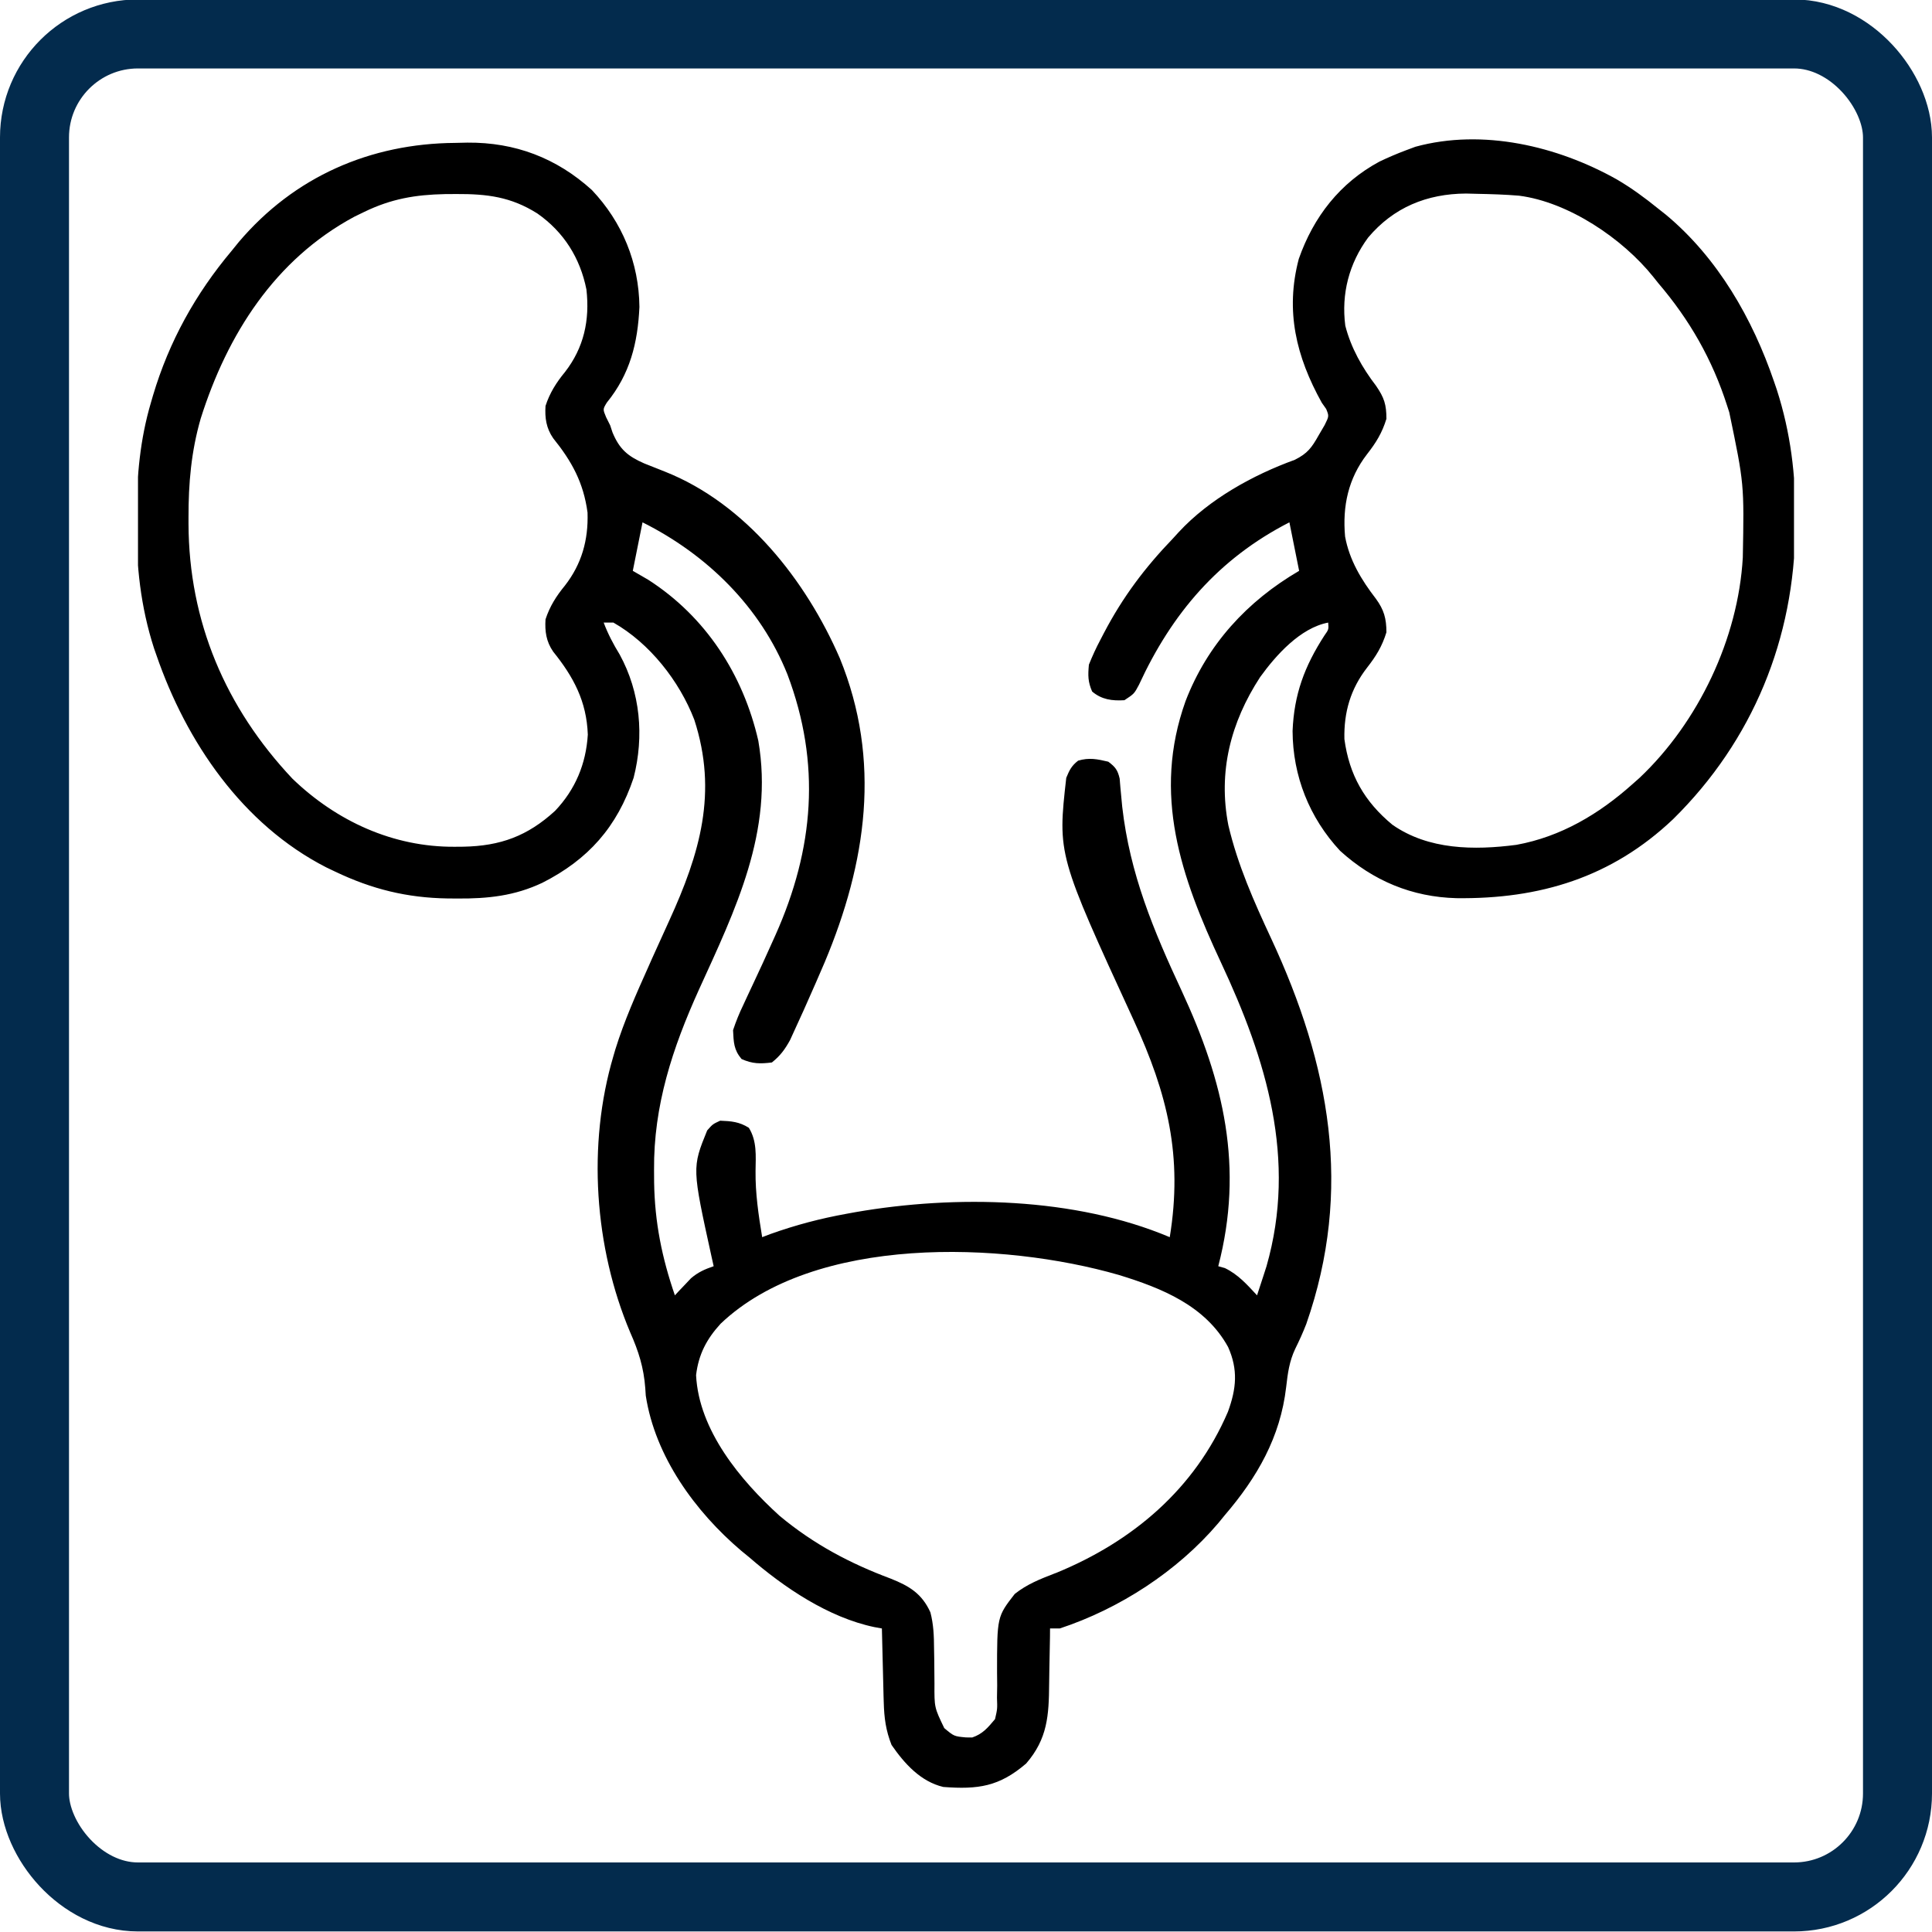
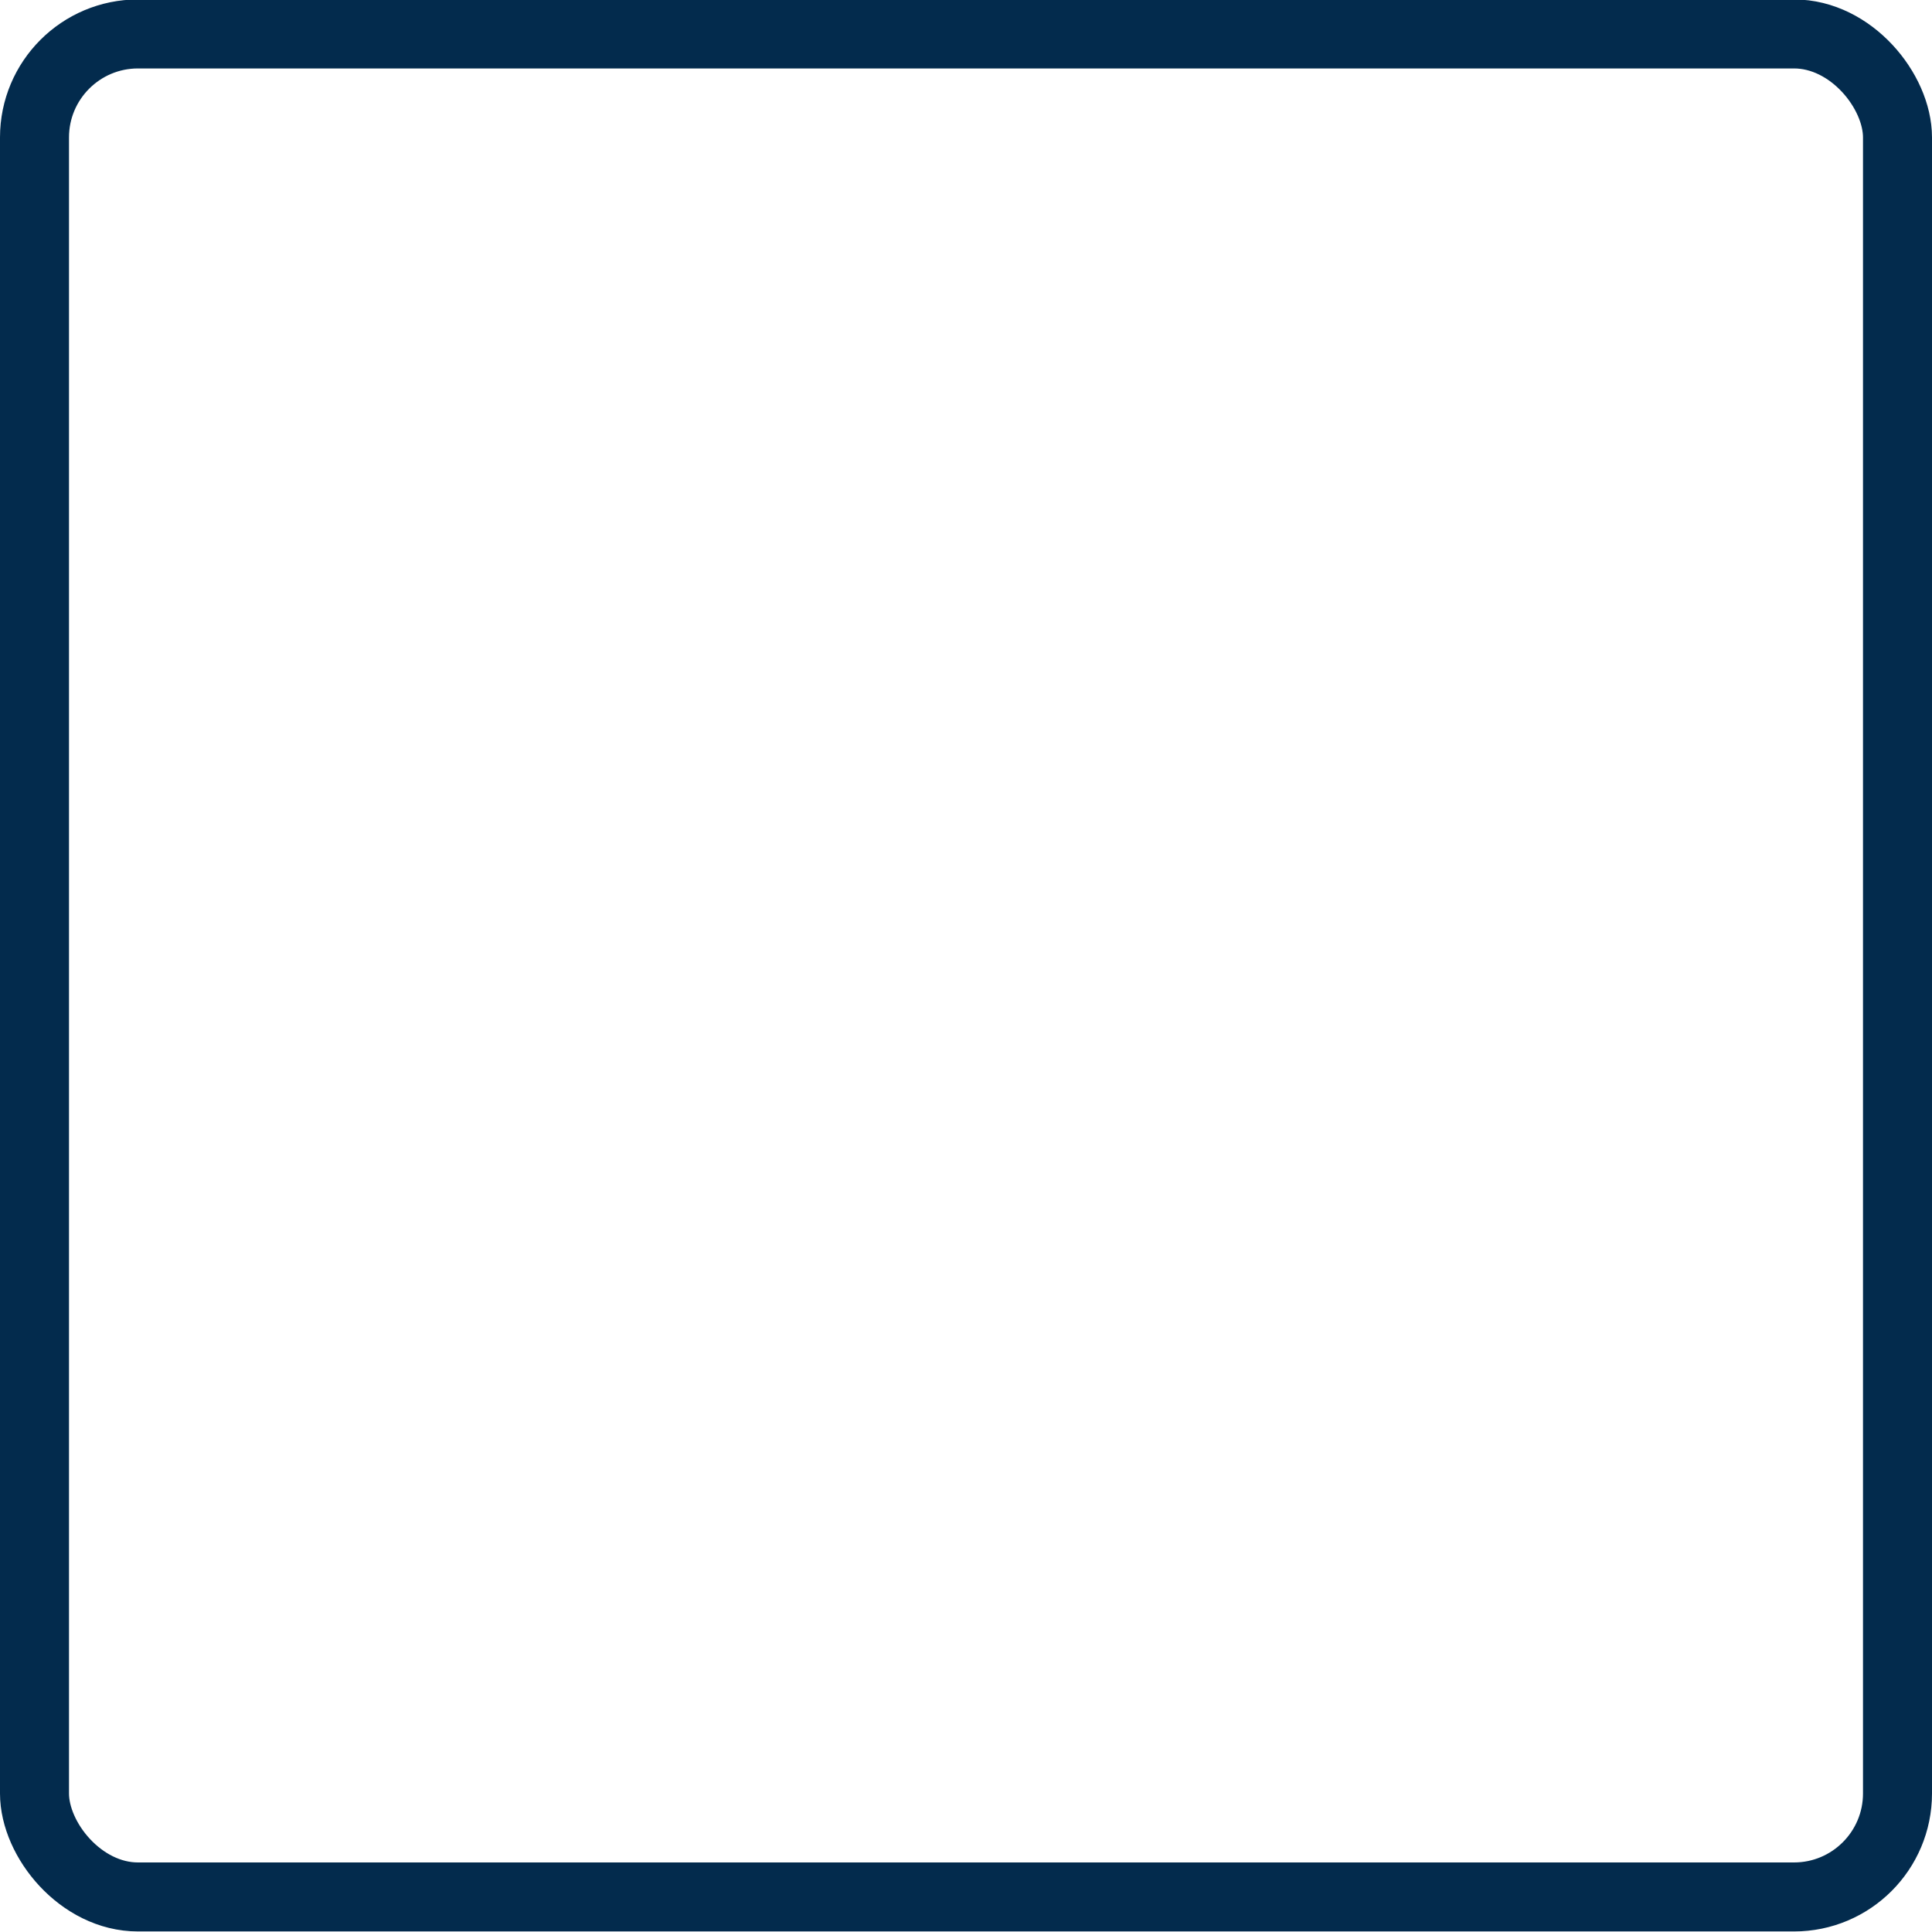
<svg xmlns="http://www.w3.org/2000/svg" width="28" height="28" viewBox="0 0 28 28" fill="none">
  <rect x="0.5" y="0.492" width="27" height="27" rx="1.5" stroke="#032B4D" />
  <g clip-path="url(#clip0_3759_54462)">
-     <path d="M6.596 2.071C6.655 2.07 6.714 2.068 6.775 2.067C7.464 2.062 8.064 2.288 8.578 2.754C9.019 3.22 9.26 3.807 9.267 4.448C9.243 4.973 9.13 5.422 8.795 5.834C8.736 5.931 8.736 5.931 8.784 6.046C8.813 6.104 8.813 6.104 8.843 6.164C8.854 6.198 8.866 6.232 8.877 6.267C8.977 6.508 9.096 6.611 9.336 6.716C9.436 6.756 9.536 6.796 9.636 6.835C10.811 7.301 11.682 8.413 12.171 9.539C12.777 11.023 12.558 12.502 11.952 13.946C11.867 14.146 11.779 14.345 11.691 14.543C11.677 14.575 11.662 14.607 11.648 14.64C11.607 14.732 11.565 14.823 11.523 14.914C11.487 14.993 11.487 14.993 11.45 15.074C11.375 15.21 11.308 15.301 11.187 15.398C11.017 15.419 10.905 15.419 10.747 15.348C10.633 15.212 10.633 15.105 10.624 14.93C10.668 14.798 10.714 14.685 10.774 14.561C10.79 14.527 10.806 14.492 10.822 14.457C10.856 14.383 10.891 14.31 10.925 14.237C11.015 14.048 11.101 13.857 11.187 13.666C11.204 13.629 11.221 13.591 11.238 13.553C11.798 12.3 11.9 11.066 11.412 9.774C11.021 8.794 10.242 8.035 9.312 7.57C9.265 7.802 9.219 8.034 9.171 8.273C9.281 8.337 9.281 8.337 9.394 8.402C10.229 8.938 10.77 9.775 10.99 10.735C11.216 12.048 10.658 13.183 10.128 14.346C9.747 15.189 9.471 16.022 9.479 16.957C9.479 17.016 9.479 17.075 9.48 17.135C9.489 17.715 9.593 18.227 9.781 18.773C9.802 18.751 9.823 18.728 9.844 18.705C9.873 18.675 9.901 18.645 9.93 18.615C9.958 18.586 9.986 18.556 10.014 18.526C10.118 18.437 10.214 18.395 10.343 18.351C10.334 18.308 10.324 18.265 10.314 18.221C10.029 16.924 10.029 16.924 10.249 16.383C10.329 16.292 10.329 16.292 10.437 16.242C10.598 16.248 10.716 16.258 10.853 16.345C10.972 16.537 10.953 16.75 10.95 16.968C10.946 17.294 10.993 17.608 11.046 17.93C11.085 17.915 11.124 17.9 11.164 17.885C11.53 17.754 11.891 17.659 12.274 17.59C12.316 17.582 12.357 17.574 12.4 17.567C13.848 17.316 15.578 17.349 16.953 17.93C17.144 16.758 16.921 15.853 16.432 14.79C15.327 12.388 15.327 12.388 15.453 11.273C15.499 11.161 15.529 11.099 15.625 11.024C15.784 10.977 15.902 11.001 16.062 11.039C16.164 11.115 16.198 11.159 16.227 11.284C16.23 11.324 16.234 11.365 16.237 11.406C16.244 11.475 16.244 11.475 16.25 11.544C16.257 11.617 16.257 11.617 16.264 11.692C16.375 12.666 16.716 13.481 17.127 14.363C17.737 15.678 18.029 16.917 17.656 18.351C17.688 18.36 17.719 18.369 17.752 18.378C17.946 18.472 18.073 18.617 18.218 18.773C18.248 18.683 18.277 18.594 18.306 18.504C18.322 18.454 18.339 18.404 18.355 18.352C18.799 16.801 18.352 15.352 17.696 13.951C17.115 12.708 16.698 11.515 17.182 10.161C17.497 9.341 18.074 8.713 18.828 8.273C18.781 8.041 18.735 7.809 18.687 7.57C17.659 8.097 16.983 8.89 16.506 9.926C16.437 10.055 16.437 10.055 16.296 10.148C16.117 10.159 15.966 10.139 15.828 10.022C15.766 9.879 15.767 9.789 15.781 9.633C15.832 9.507 15.884 9.392 15.948 9.272C15.965 9.239 15.982 9.206 16 9.172C16.274 8.65 16.592 8.227 16.999 7.804C17.027 7.774 17.055 7.743 17.084 7.711C17.526 7.234 18.158 6.884 18.765 6.664C18.951 6.571 19.01 6.488 19.112 6.307C19.14 6.259 19.169 6.21 19.198 6.16C19.262 6.031 19.262 6.031 19.22 5.927C19.199 5.897 19.177 5.867 19.156 5.836C18.785 5.168 18.624 4.507 18.823 3.752C19.037 3.142 19.419 2.651 19.992 2.342C20.118 2.282 20.243 2.228 20.374 2.179C20.42 2.162 20.466 2.145 20.513 2.127C21.49 1.86 22.573 2.118 23.43 2.599C23.644 2.724 23.839 2.867 24.031 3.023C24.087 3.067 24.087 3.067 24.145 3.113C24.896 3.739 25.4 4.619 25.712 5.534C25.725 5.572 25.738 5.609 25.751 5.648C25.951 6.27 26.026 6.885 26.02 7.535C26.02 7.585 26.02 7.585 26.019 7.637C26.008 9.253 25.404 10.732 24.249 11.871C23.357 12.718 22.313 13.032 21.107 13.017C20.464 13 19.901 12.766 19.422 12.331C18.976 11.852 18.736 11.246 18.733 10.595C18.754 10.063 18.907 9.655 19.194 9.211C19.257 9.122 19.257 9.122 19.249 9.023C18.845 9.1 18.493 9.494 18.262 9.814C17.834 10.472 17.652 11.186 17.802 11.959C17.938 12.538 18.173 13.065 18.423 13.602C19.274 15.432 19.611 17.241 18.932 19.187C18.884 19.311 18.831 19.428 18.772 19.547C18.685 19.73 18.663 19.903 18.64 20.103C18.556 20.829 18.22 21.412 17.749 21.961C17.718 21.999 17.687 22.037 17.655 22.076C17.063 22.772 16.226 23.315 15.359 23.601C15.312 23.601 15.266 23.601 15.218 23.601C15.217 23.664 15.217 23.664 15.217 23.729C15.215 23.886 15.212 24.044 15.208 24.202C15.207 24.27 15.206 24.337 15.205 24.405C15.201 24.859 15.183 25.199 14.872 25.558C14.482 25.893 14.176 25.936 13.671 25.898C13.342 25.82 13.108 25.56 12.921 25.289C12.838 25.079 12.814 24.897 12.808 24.672C12.807 24.626 12.807 24.626 12.805 24.579C12.803 24.482 12.8 24.384 12.798 24.287C12.796 24.22 12.795 24.154 12.793 24.087C12.788 23.925 12.784 23.763 12.781 23.601C12.745 23.595 12.708 23.588 12.671 23.581C12.007 23.442 11.363 23.008 10.859 22.57C10.821 22.539 10.783 22.508 10.744 22.476C10.075 21.908 9.494 21.108 9.359 20.226C9.356 20.192 9.354 20.157 9.352 20.121C9.33 19.82 9.255 19.584 9.133 19.309C8.614 18.08 8.509 16.591 8.89 15.305C8.9 15.272 8.909 15.24 8.919 15.206C9.047 14.794 9.222 14.402 9.398 14.009C9.414 13.973 9.431 13.936 9.447 13.898C9.53 13.714 9.613 13.53 9.697 13.347C10.145 12.367 10.405 11.486 10.062 10.43C9.846 9.87 9.416 9.322 8.89 9.023C8.844 9.023 8.797 9.023 8.749 9.023C8.812 9.19 8.888 9.334 8.981 9.486C9.281 10.035 9.337 10.668 9.183 11.272C8.944 11.986 8.524 12.458 7.86 12.794C7.459 12.984 7.071 13.025 6.631 13.022C6.56 13.022 6.56 13.022 6.487 13.021C5.899 13.012 5.391 12.887 4.859 12.633C4.815 12.612 4.772 12.591 4.727 12.57C3.514 11.949 2.7 10.754 2.266 9.492C2.25 9.445 2.25 9.445 2.233 9.398C2.038 8.795 1.973 8.189 1.979 7.558C1.979 7.525 1.979 7.491 1.979 7.457C1.983 6.9 2.029 6.372 2.187 5.836C2.197 5.802 2.206 5.768 2.217 5.733C2.45 4.949 2.834 4.257 3.359 3.633C3.392 3.591 3.426 3.55 3.461 3.507C4.265 2.56 5.366 2.08 6.596 2.071ZM5.281 3.07C5.208 3.105 5.208 3.105 5.135 3.141C3.983 3.76 3.294 4.848 2.909 6.065C2.771 6.544 2.731 7.002 2.732 7.5C2.732 7.531 2.732 7.561 2.732 7.593C2.737 9.008 3.268 10.255 4.238 11.285C4.877 11.901 5.698 12.278 6.59 12.272C6.631 12.272 6.673 12.272 6.715 12.271C7.252 12.261 7.646 12.117 8.045 11.751C8.338 11.442 8.493 11.072 8.519 10.647C8.502 10.165 8.313 9.811 8.017 9.444C7.916 9.298 7.895 9.15 7.906 8.976C7.967 8.789 8.062 8.639 8.187 8.487C8.431 8.174 8.528 7.825 8.515 7.429C8.457 6.995 8.288 6.687 8.017 6.351C7.916 6.205 7.895 6.056 7.906 5.883C7.967 5.695 8.062 5.545 8.187 5.393C8.463 5.039 8.549 4.639 8.499 4.196C8.408 3.739 8.172 3.363 7.788 3.094C7.405 2.852 7.059 2.81 6.614 2.812C6.532 2.813 6.532 2.813 6.45 2.813C6.019 2.822 5.672 2.881 5.281 3.07ZM19.828 3.443C19.552 3.817 19.437 4.258 19.497 4.72C19.579 5.041 19.743 5.331 19.944 5.593C20.061 5.764 20.093 5.863 20.093 6.07C20.03 6.275 19.943 6.415 19.812 6.583C19.541 6.934 19.454 7.334 19.494 7.776C19.557 8.119 19.73 8.404 19.941 8.678C20.057 8.837 20.093 8.963 20.093 9.164C20.03 9.369 19.943 9.509 19.812 9.677C19.574 9.984 19.475 10.321 19.484 10.711C19.554 11.232 19.776 11.619 20.18 11.953C20.702 12.318 21.364 12.324 21.977 12.244C22.621 12.127 23.173 11.798 23.656 11.367C23.691 11.336 23.726 11.305 23.762 11.273C24.614 10.468 25.192 9.254 25.258 8.079C25.278 7.014 25.278 7.014 25.062 5.976C25.047 5.928 25.047 5.928 25.031 5.88C24.817 5.212 24.488 4.635 24.031 4.101C24.008 4.072 23.985 4.043 23.961 4.013C23.516 3.457 22.732 2.928 22.015 2.836C21.811 2.819 21.607 2.813 21.403 2.809C21.326 2.807 21.326 2.807 21.248 2.805C20.679 2.808 20.196 3.006 19.828 3.443ZM10.444 19.184C10.241 19.406 10.124 19.628 10.088 19.93C10.128 20.73 10.733 21.456 11.299 21.969C11.79 22.378 12.315 22.657 12.91 22.879C13.179 22.986 13.361 23.096 13.484 23.367C13.53 23.543 13.536 23.71 13.537 23.891C13.538 23.946 13.539 24.001 13.54 24.058C13.541 24.173 13.542 24.289 13.543 24.404C13.541 24.746 13.541 24.746 13.685 25.045C13.827 25.164 13.827 25.164 13.999 25.18C14.044 25.181 14.044 25.181 14.09 25.181C14.24 25.13 14.314 25.042 14.413 24.924C14.416 24.921 14.418 24.917 14.421 24.914C14.455 24.766 14.455 24.766 14.449 24.605C14.45 24.517 14.45 24.517 14.452 24.426C14.451 24.334 14.451 24.334 14.45 24.24C14.45 23.431 14.45 23.431 14.706 23.101C14.886 22.958 15.075 22.885 15.286 22.803C15.293 22.801 15.299 22.798 15.306 22.796C16.414 22.342 17.316 21.58 17.796 20.461C17.919 20.125 17.945 19.851 17.799 19.523C17.47 18.923 16.837 18.668 16.213 18.477C14.538 17.994 11.805 17.889 10.444 19.184Z" fill="black" />
-   </g>
+     </g>
  <defs>
    <clipPath id="clip0_3759_54462">
-       <rect width="24" height="24" fill="white" transform="translate(2 1.992)" />
-     </clipPath>
+       </clipPath>
  </defs>
</svg>